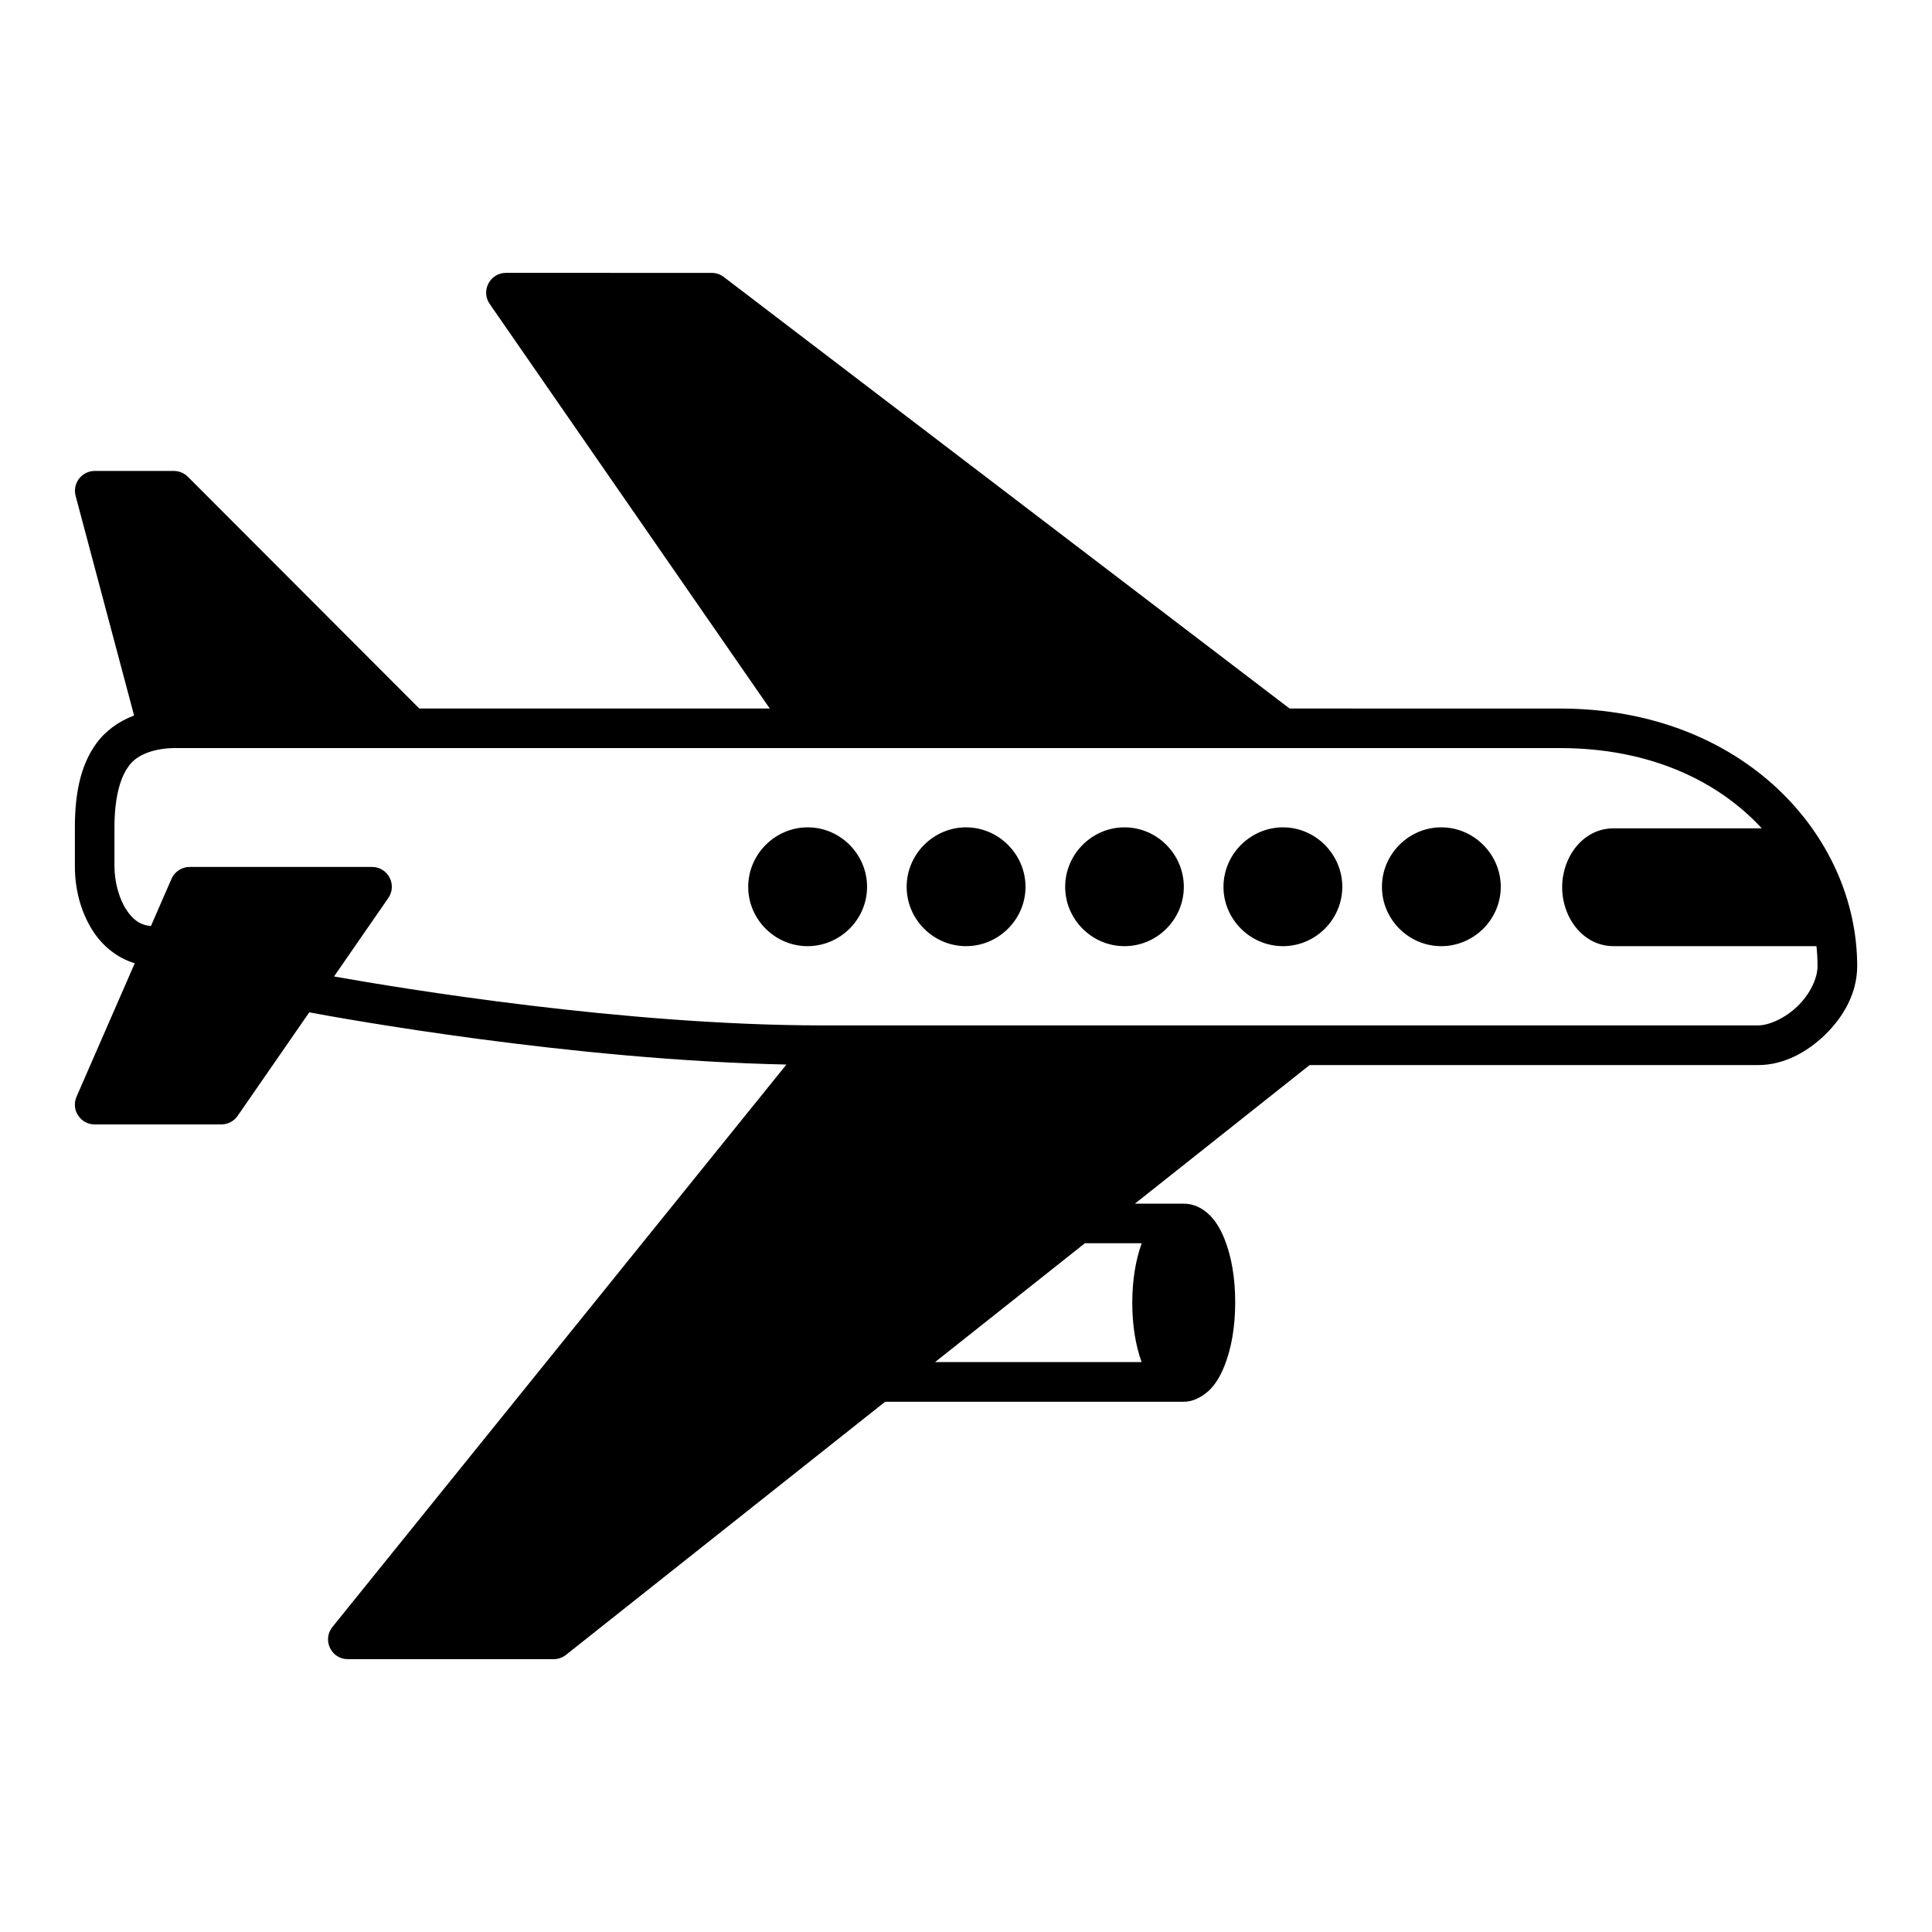
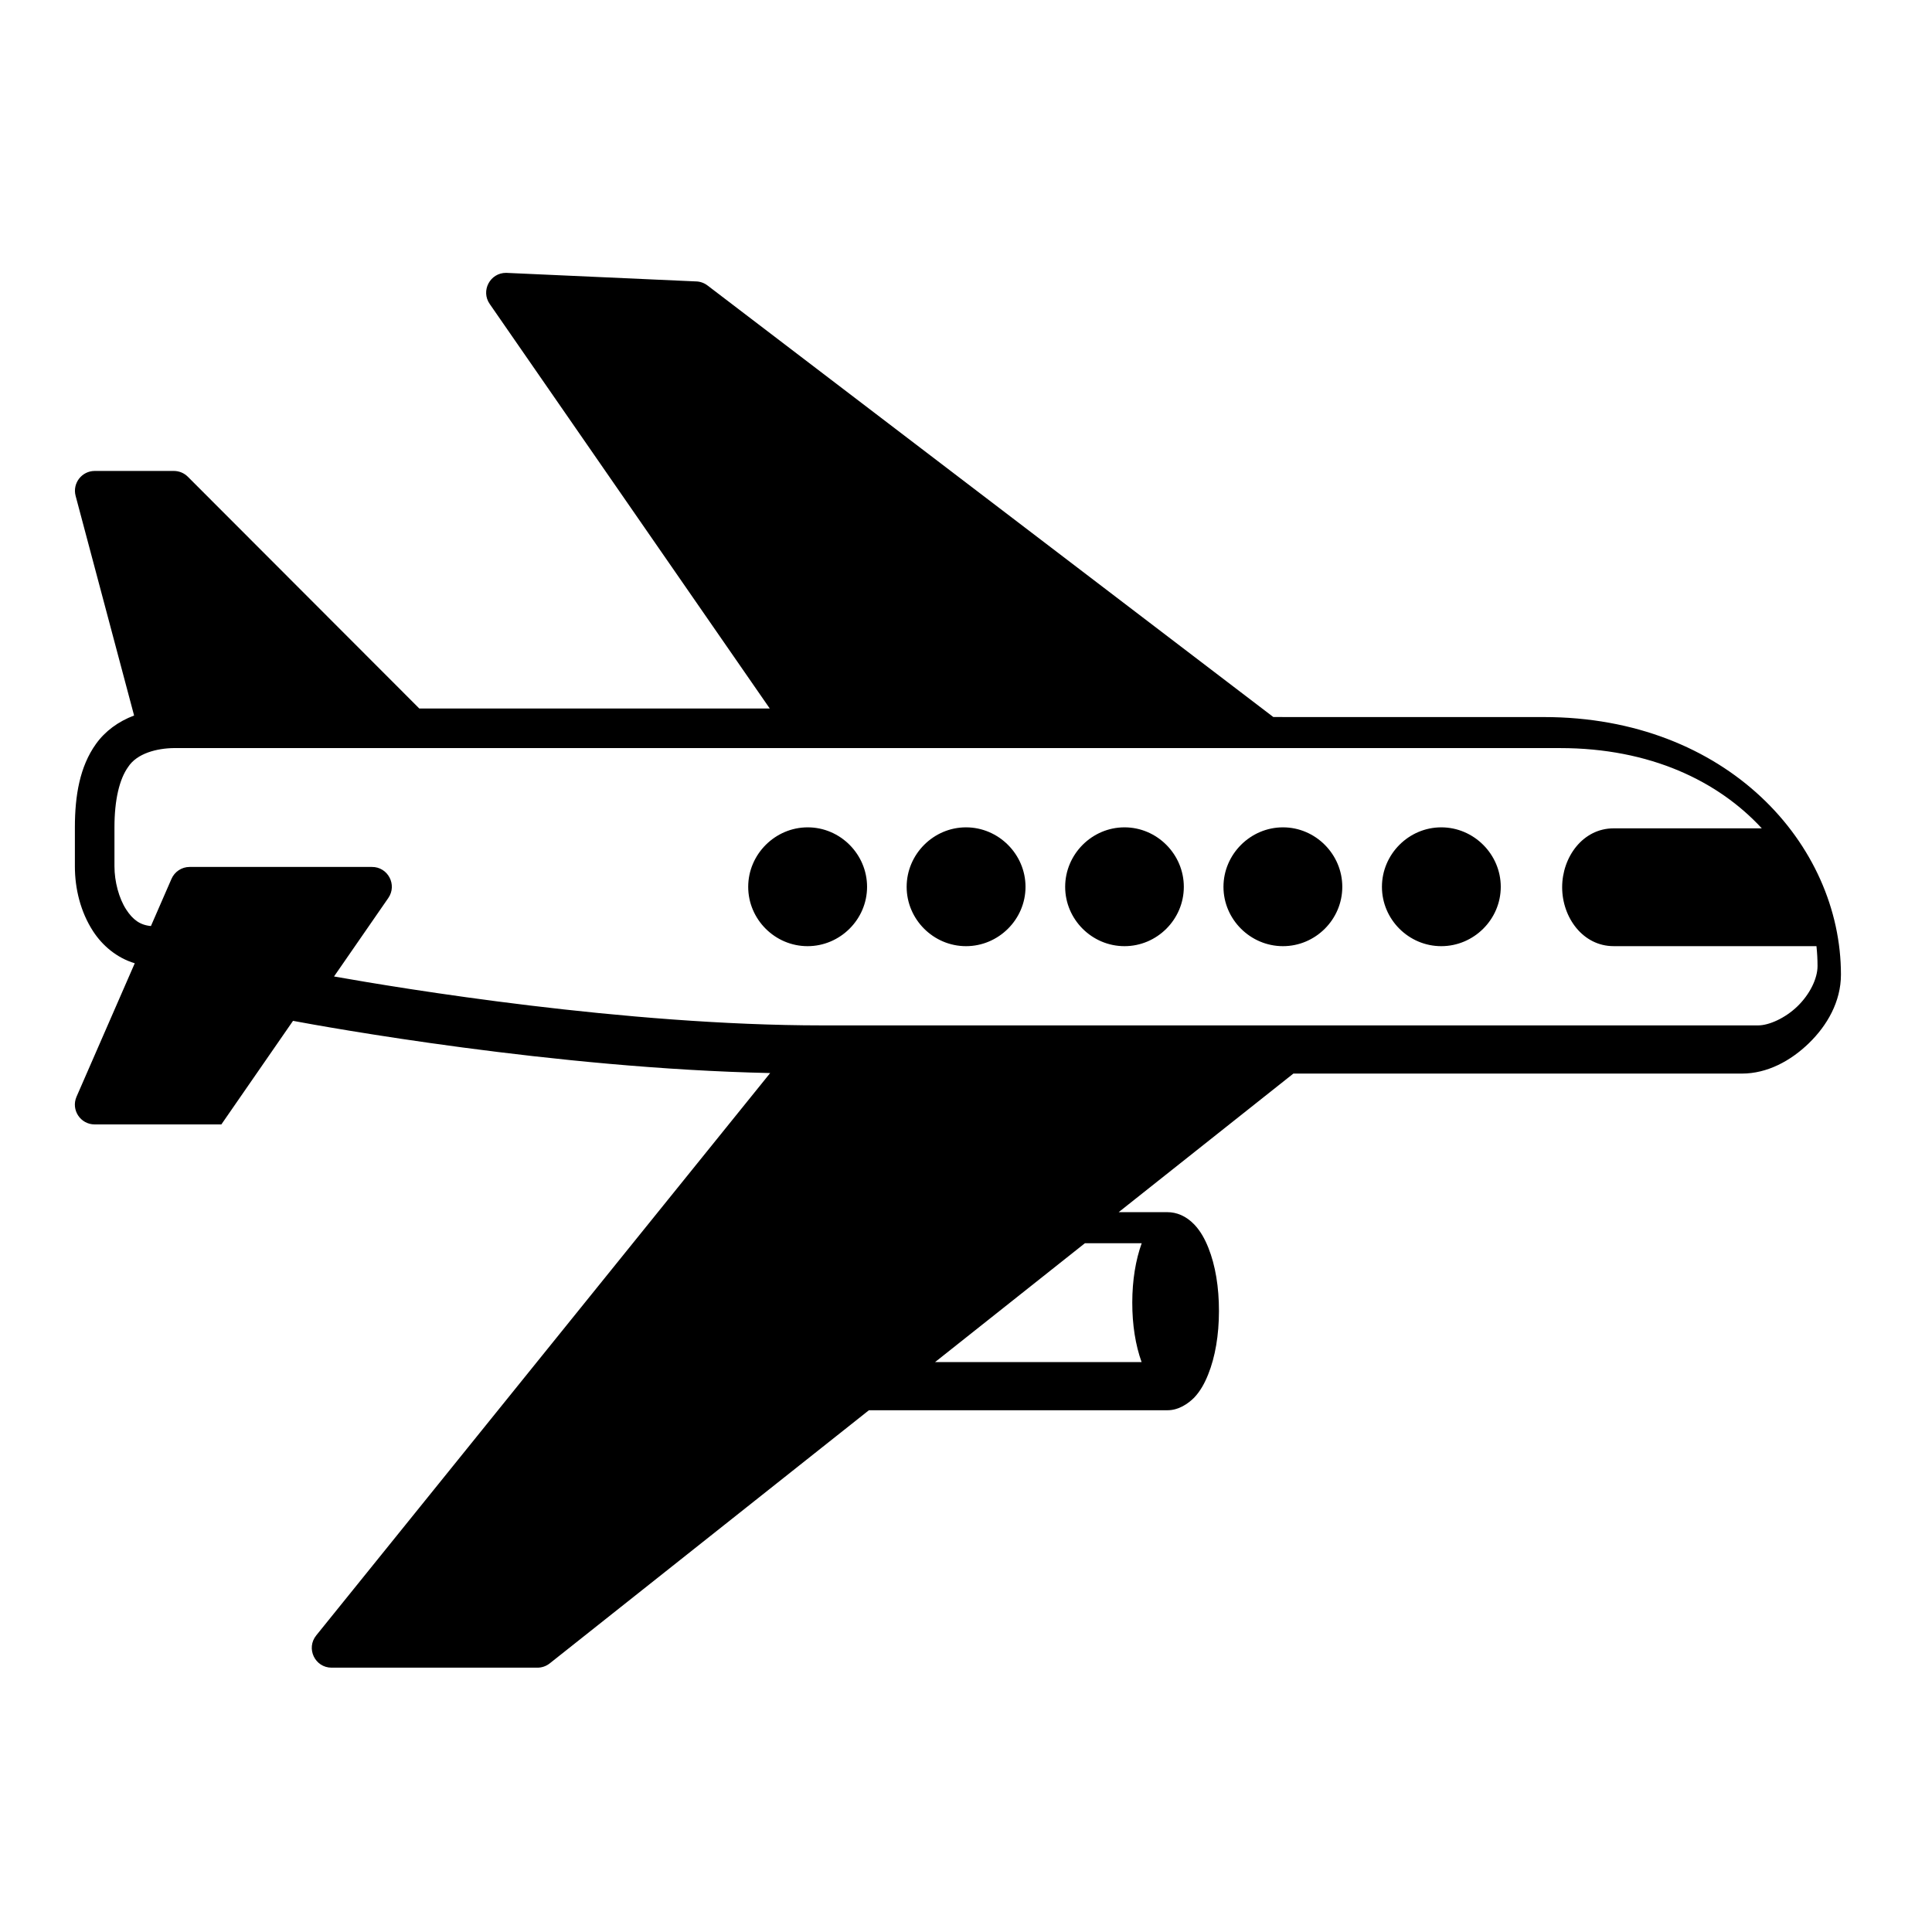
<svg xmlns="http://www.w3.org/2000/svg" fill="#000000" width="800px" height="800px" version="1.1" viewBox="144 144 512 512">
-   <path d="m278.13 216.31c-4.258-0.02-6.781 4.758-4.348 8.25l74.211 107.2h-92.875l-61.324-61.406c-0.984-0.988-2.324-1.547-3.723-1.547h-20.961c-3.441 0-5.949 3.262-5.074 6.59l15.5 58.219c-4.199 1.59-7.68 4.141-10.117 7.555-4.269 5.977-5.574 13.641-5.574 22.09v10.344c0 5.887 1.484 12.031 4.809 17.16 2.481 3.828 6.312 7.094 11.059 8.508l-15.438 35.383c-1.5 3.473 1.055 7.344 4.84 7.328h33.547c1.719-0.004 3.324-0.844 4.305-2.254l18.992-27.449c8.402 1.574 69.195 12.625 126.45 13.836l-120.29 149.02c-2.789 3.43-0.359 8.555 4.059 8.559h54.508c1.191 0.012 2.352-0.391 3.289-1.125l84.605-67.098h79.16c2.922 0 5.422-1.738 7.019-3.324 1.664-1.75 2.789-3.836 3.723-6.16 1.867-4.644 2.848-10.414 2.859-16.77 0.012-6.356-0.945-12.129-2.797-16.777-0.926-2.324-2.055-4.402-3.711-6.16-2.254-2.359-4.781-3.301-7.164-3.301h-12.906l46.301-36.727h118.88c6.695 0 12.902-3.356 17.742-8.055 4.84-4.699 8.488-11.02 8.488-18.172 0-34.527-30.211-68.254-78.719-68.254l-71.703-0.008-149.94-114.36c-0.91-0.699-2.027-1.082-3.176-1.086zm-88.016 125.94h367.33c23.832 0 41.902 8.742 53.453 21.27h-39.277c-8.133 0-13.633 7.594-13.633 15.609 0 8.016 5.5 15.609 13.633 15.609h53.762c0.188 1.758 0.285 3.512 0.285 5.269 0 3.332-2.043 7.488-5.309 10.66-3.269 3.172-7.578 5.074-10.426 5.074h-247.98c-52.41 0-111.43-9.773-129.43-12.965l14.371-20.777c2.434-3.492-0.078-8.277-4.336-8.25h-48.309c-2.094 0.004-3.981 1.254-4.809 3.176l-5.441 12.484c-2.871-0.25-4.809-1.688-6.559-4.387-1.922-2.965-3.106-7.394-3.106-11.43v-10.344c0-7.285 1.316-12.762 3.609-15.969 2.359-3.68 7.731-4.984 12.168-5.031zm167.94 21.004c-8.633 0-15.773 7.133-15.773 15.766 0 8.633 7.102 15.723 15.734 15.723 8.633 0 15.766-7.09 15.766-15.723 0-8.633-7.09-15.766-15.723-15.766zm41.953 0c-8.633 0-15.734 7.133-15.734 15.766 0 8.633 7.102 15.723 15.734 15.723 8.633 0 15.766-7.09 15.766-15.723 0-8.633-7.133-15.766-15.766-15.766zm41.996 0c-8.633 0-15.723 7.133-15.723 15.766 0 8.633 7.09 15.723 15.723 15.723s15.723-7.09 15.723-15.723c0-8.633-7.09-15.766-15.723-15.766zm41.996 0c-8.633 0-15.766 7.133-15.766 15.766 0 8.633 7.133 15.723 15.766 15.723 8.633 0 15.723-7.09 15.723-15.723 0-8.633-7.09-15.766-15.723-15.766zm41.953 0c-8.633 0-15.723 7.133-15.723 15.766 0 8.633 7.09 15.723 15.723 15.723 8.633 0 15.766-7.09 15.766-15.723 0-8.633-7.133-15.766-15.766-15.766zm-94.434 110.21h15.047c-1.613 4.457-2.492 9.809-2.5 15.703-0.012 5.934 0.855 11.316 2.469 15.797h-54.727z" fill-rule="evenodd" />
+   <path d="m278.13 216.31c-4.258-0.02-6.781 4.758-4.348 8.25l74.211 107.2h-92.875l-61.324-61.406c-0.984-0.988-2.324-1.547-3.723-1.547h-20.961c-3.441 0-5.949 3.262-5.074 6.59l15.5 58.219c-4.199 1.59-7.68 4.141-10.117 7.555-4.269 5.977-5.574 13.641-5.574 22.09v10.344c0 5.887 1.484 12.031 4.809 17.16 2.481 3.828 6.312 7.094 11.059 8.508l-15.438 35.383c-1.5 3.473 1.055 7.344 4.84 7.328h33.547l18.992-27.449c8.402 1.574 69.195 12.625 126.45 13.836l-120.29 149.02c-2.789 3.43-0.359 8.555 4.059 8.559h54.508c1.191 0.012 2.352-0.391 3.289-1.125l84.605-67.098h79.16c2.922 0 5.422-1.738 7.019-3.324 1.664-1.75 2.789-3.836 3.723-6.16 1.867-4.644 2.848-10.414 2.859-16.77 0.012-6.356-0.945-12.129-2.797-16.777-0.926-2.324-2.055-4.402-3.711-6.16-2.254-2.359-4.781-3.301-7.164-3.301h-12.906l46.301-36.727h118.88c6.695 0 12.902-3.356 17.742-8.055 4.84-4.699 8.488-11.02 8.488-18.172 0-34.527-30.211-68.254-78.719-68.254l-71.703-0.008-149.94-114.36c-0.91-0.699-2.027-1.082-3.176-1.086zm-88.016 125.94h367.33c23.832 0 41.902 8.742 53.453 21.27h-39.277c-8.133 0-13.633 7.594-13.633 15.609 0 8.016 5.5 15.609 13.633 15.609h53.762c0.188 1.758 0.285 3.512 0.285 5.269 0 3.332-2.043 7.488-5.309 10.66-3.269 3.172-7.578 5.074-10.426 5.074h-247.98c-52.41 0-111.43-9.773-129.43-12.965l14.371-20.777c2.434-3.492-0.078-8.277-4.336-8.25h-48.309c-2.094 0.004-3.981 1.254-4.809 3.176l-5.441 12.484c-2.871-0.25-4.809-1.688-6.559-4.387-1.922-2.965-3.106-7.394-3.106-11.43v-10.344c0-7.285 1.316-12.762 3.609-15.969 2.359-3.68 7.731-4.984 12.168-5.031zm167.94 21.004c-8.633 0-15.773 7.133-15.773 15.766 0 8.633 7.102 15.723 15.734 15.723 8.633 0 15.766-7.09 15.766-15.723 0-8.633-7.09-15.766-15.723-15.766zm41.953 0c-8.633 0-15.734 7.133-15.734 15.766 0 8.633 7.102 15.723 15.734 15.723 8.633 0 15.766-7.09 15.766-15.723 0-8.633-7.133-15.766-15.766-15.766zm41.996 0c-8.633 0-15.723 7.133-15.723 15.766 0 8.633 7.09 15.723 15.723 15.723s15.723-7.09 15.723-15.723c0-8.633-7.09-15.766-15.723-15.766zm41.996 0c-8.633 0-15.766 7.133-15.766 15.766 0 8.633 7.133 15.723 15.766 15.723 8.633 0 15.723-7.09 15.723-15.723 0-8.633-7.09-15.766-15.723-15.766zm41.953 0c-8.633 0-15.723 7.133-15.723 15.766 0 8.633 7.09 15.723 15.723 15.723 8.633 0 15.766-7.09 15.766-15.723 0-8.633-7.133-15.766-15.766-15.766zm-94.434 110.21h15.047c-1.613 4.457-2.492 9.809-2.5 15.703-0.012 5.934 0.855 11.316 2.469 15.797h-54.727z" fill-rule="evenodd" />
</svg>